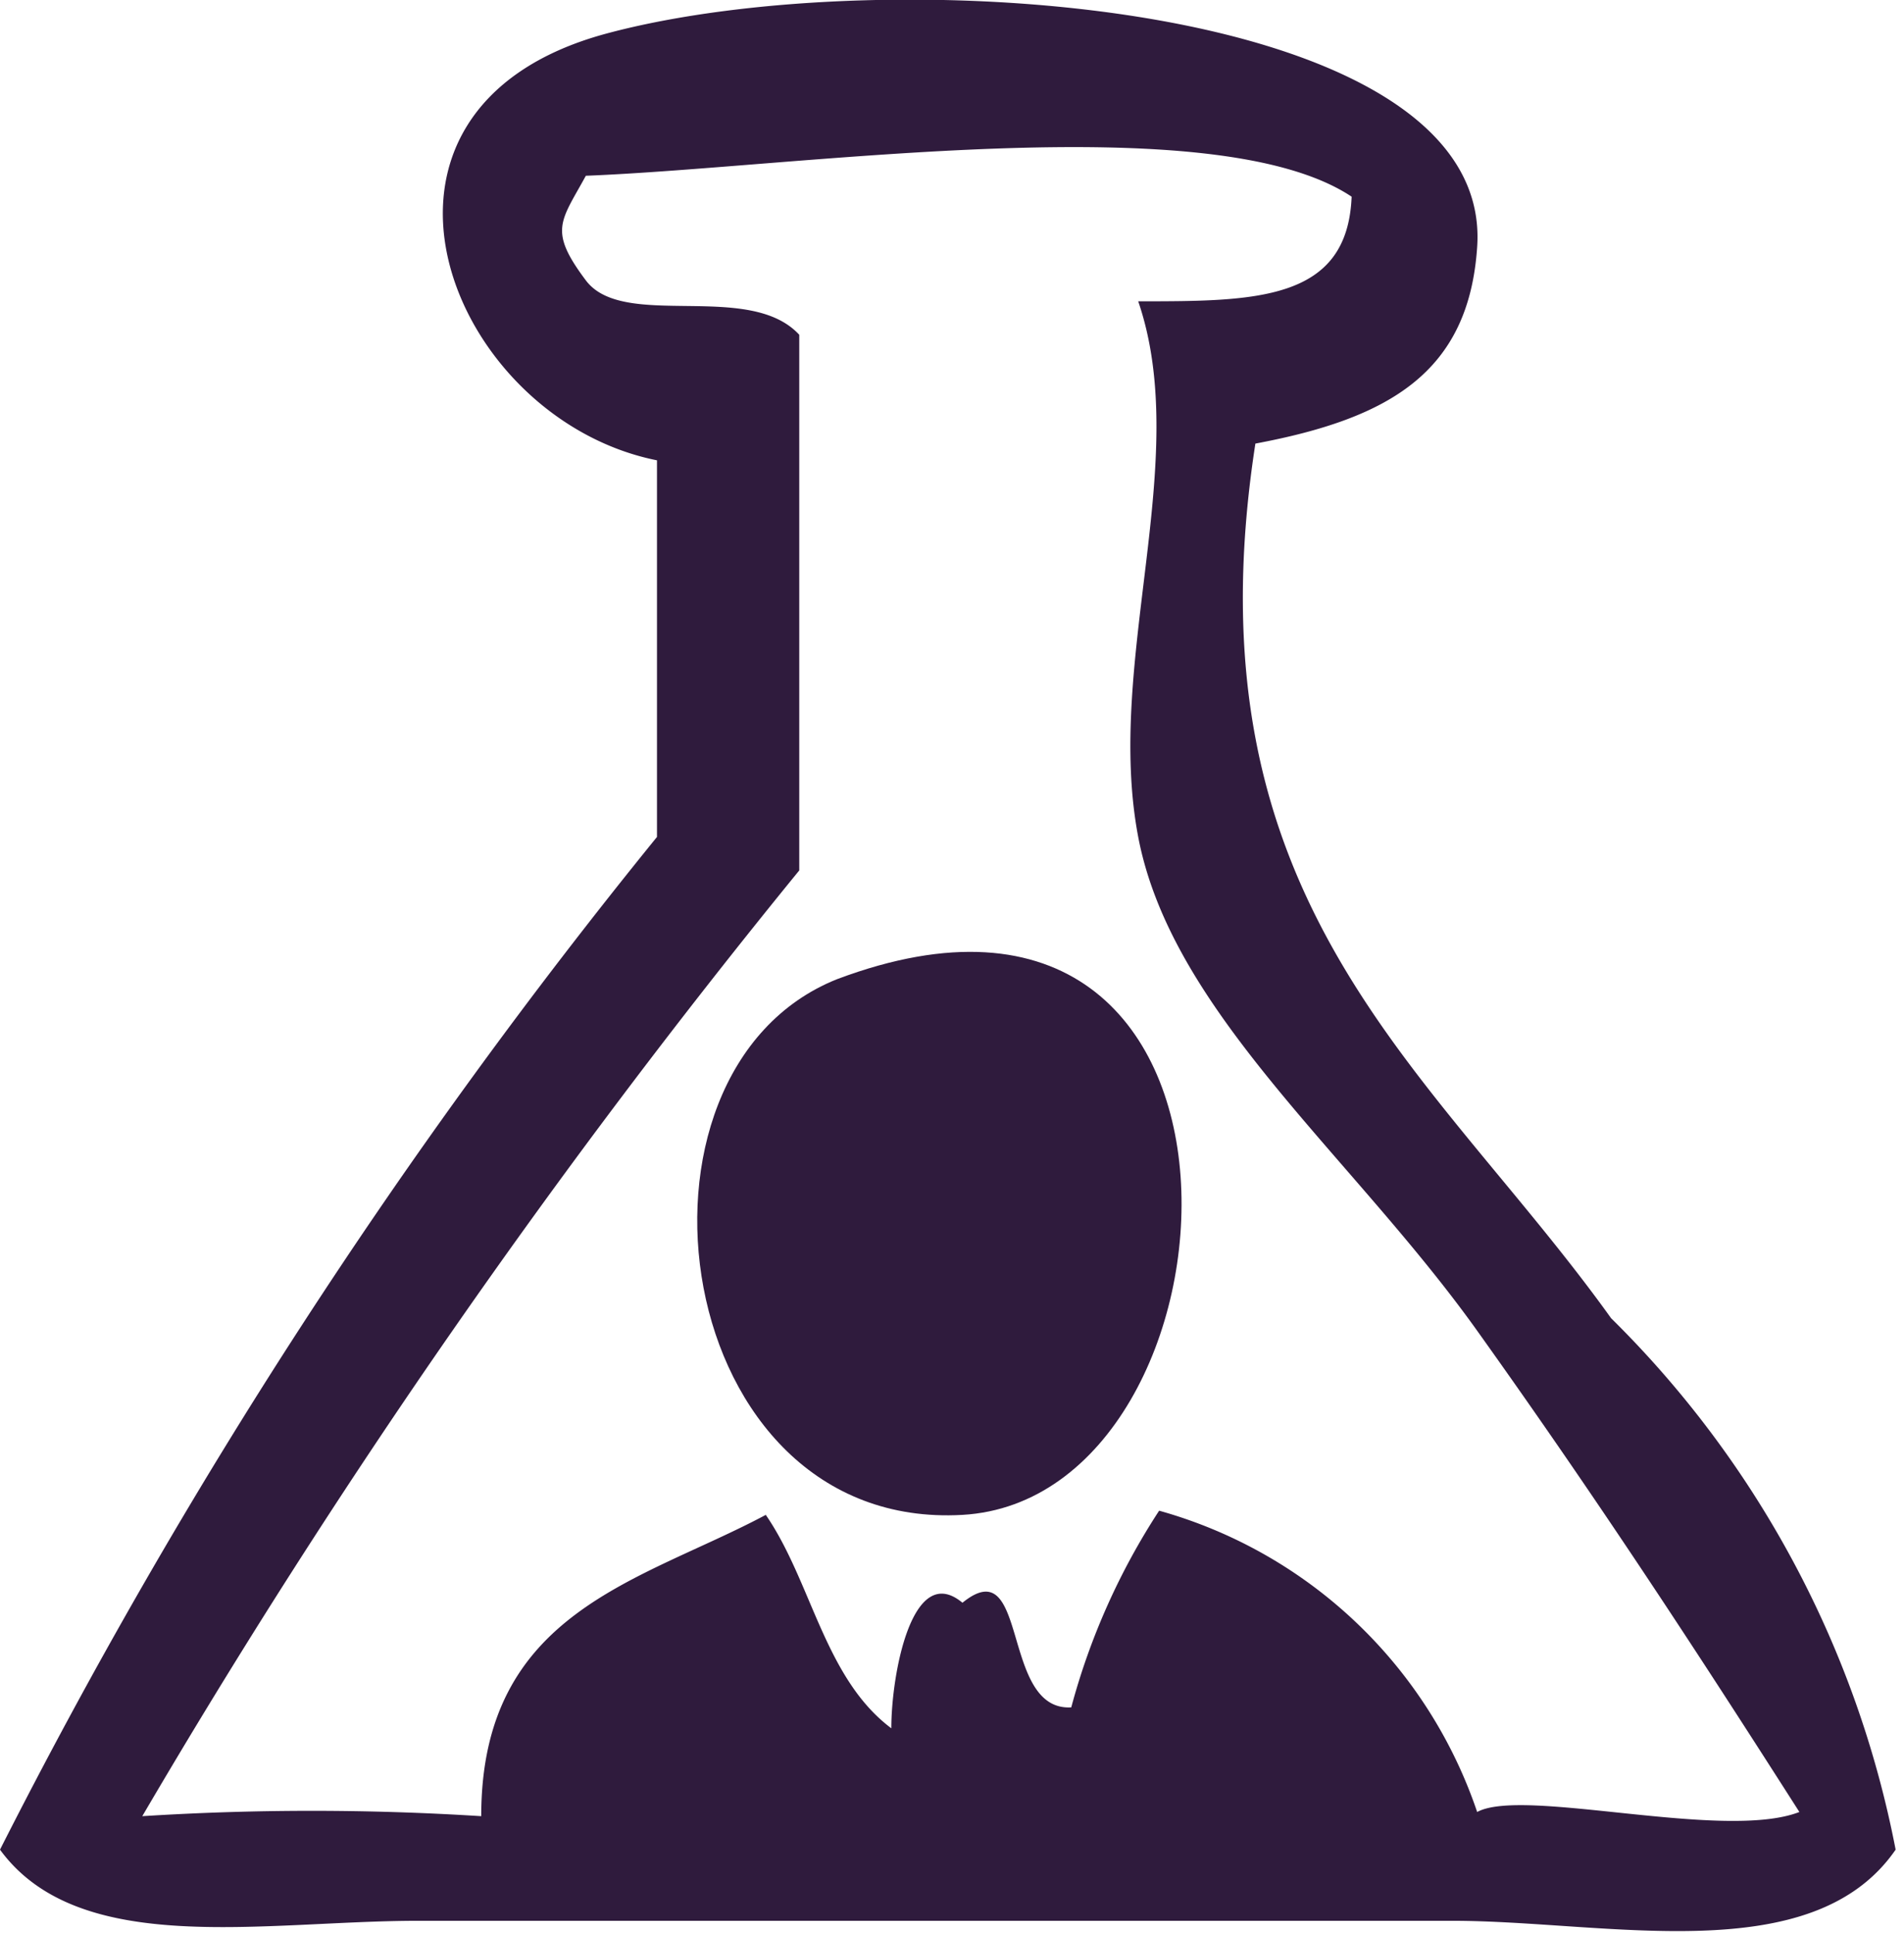
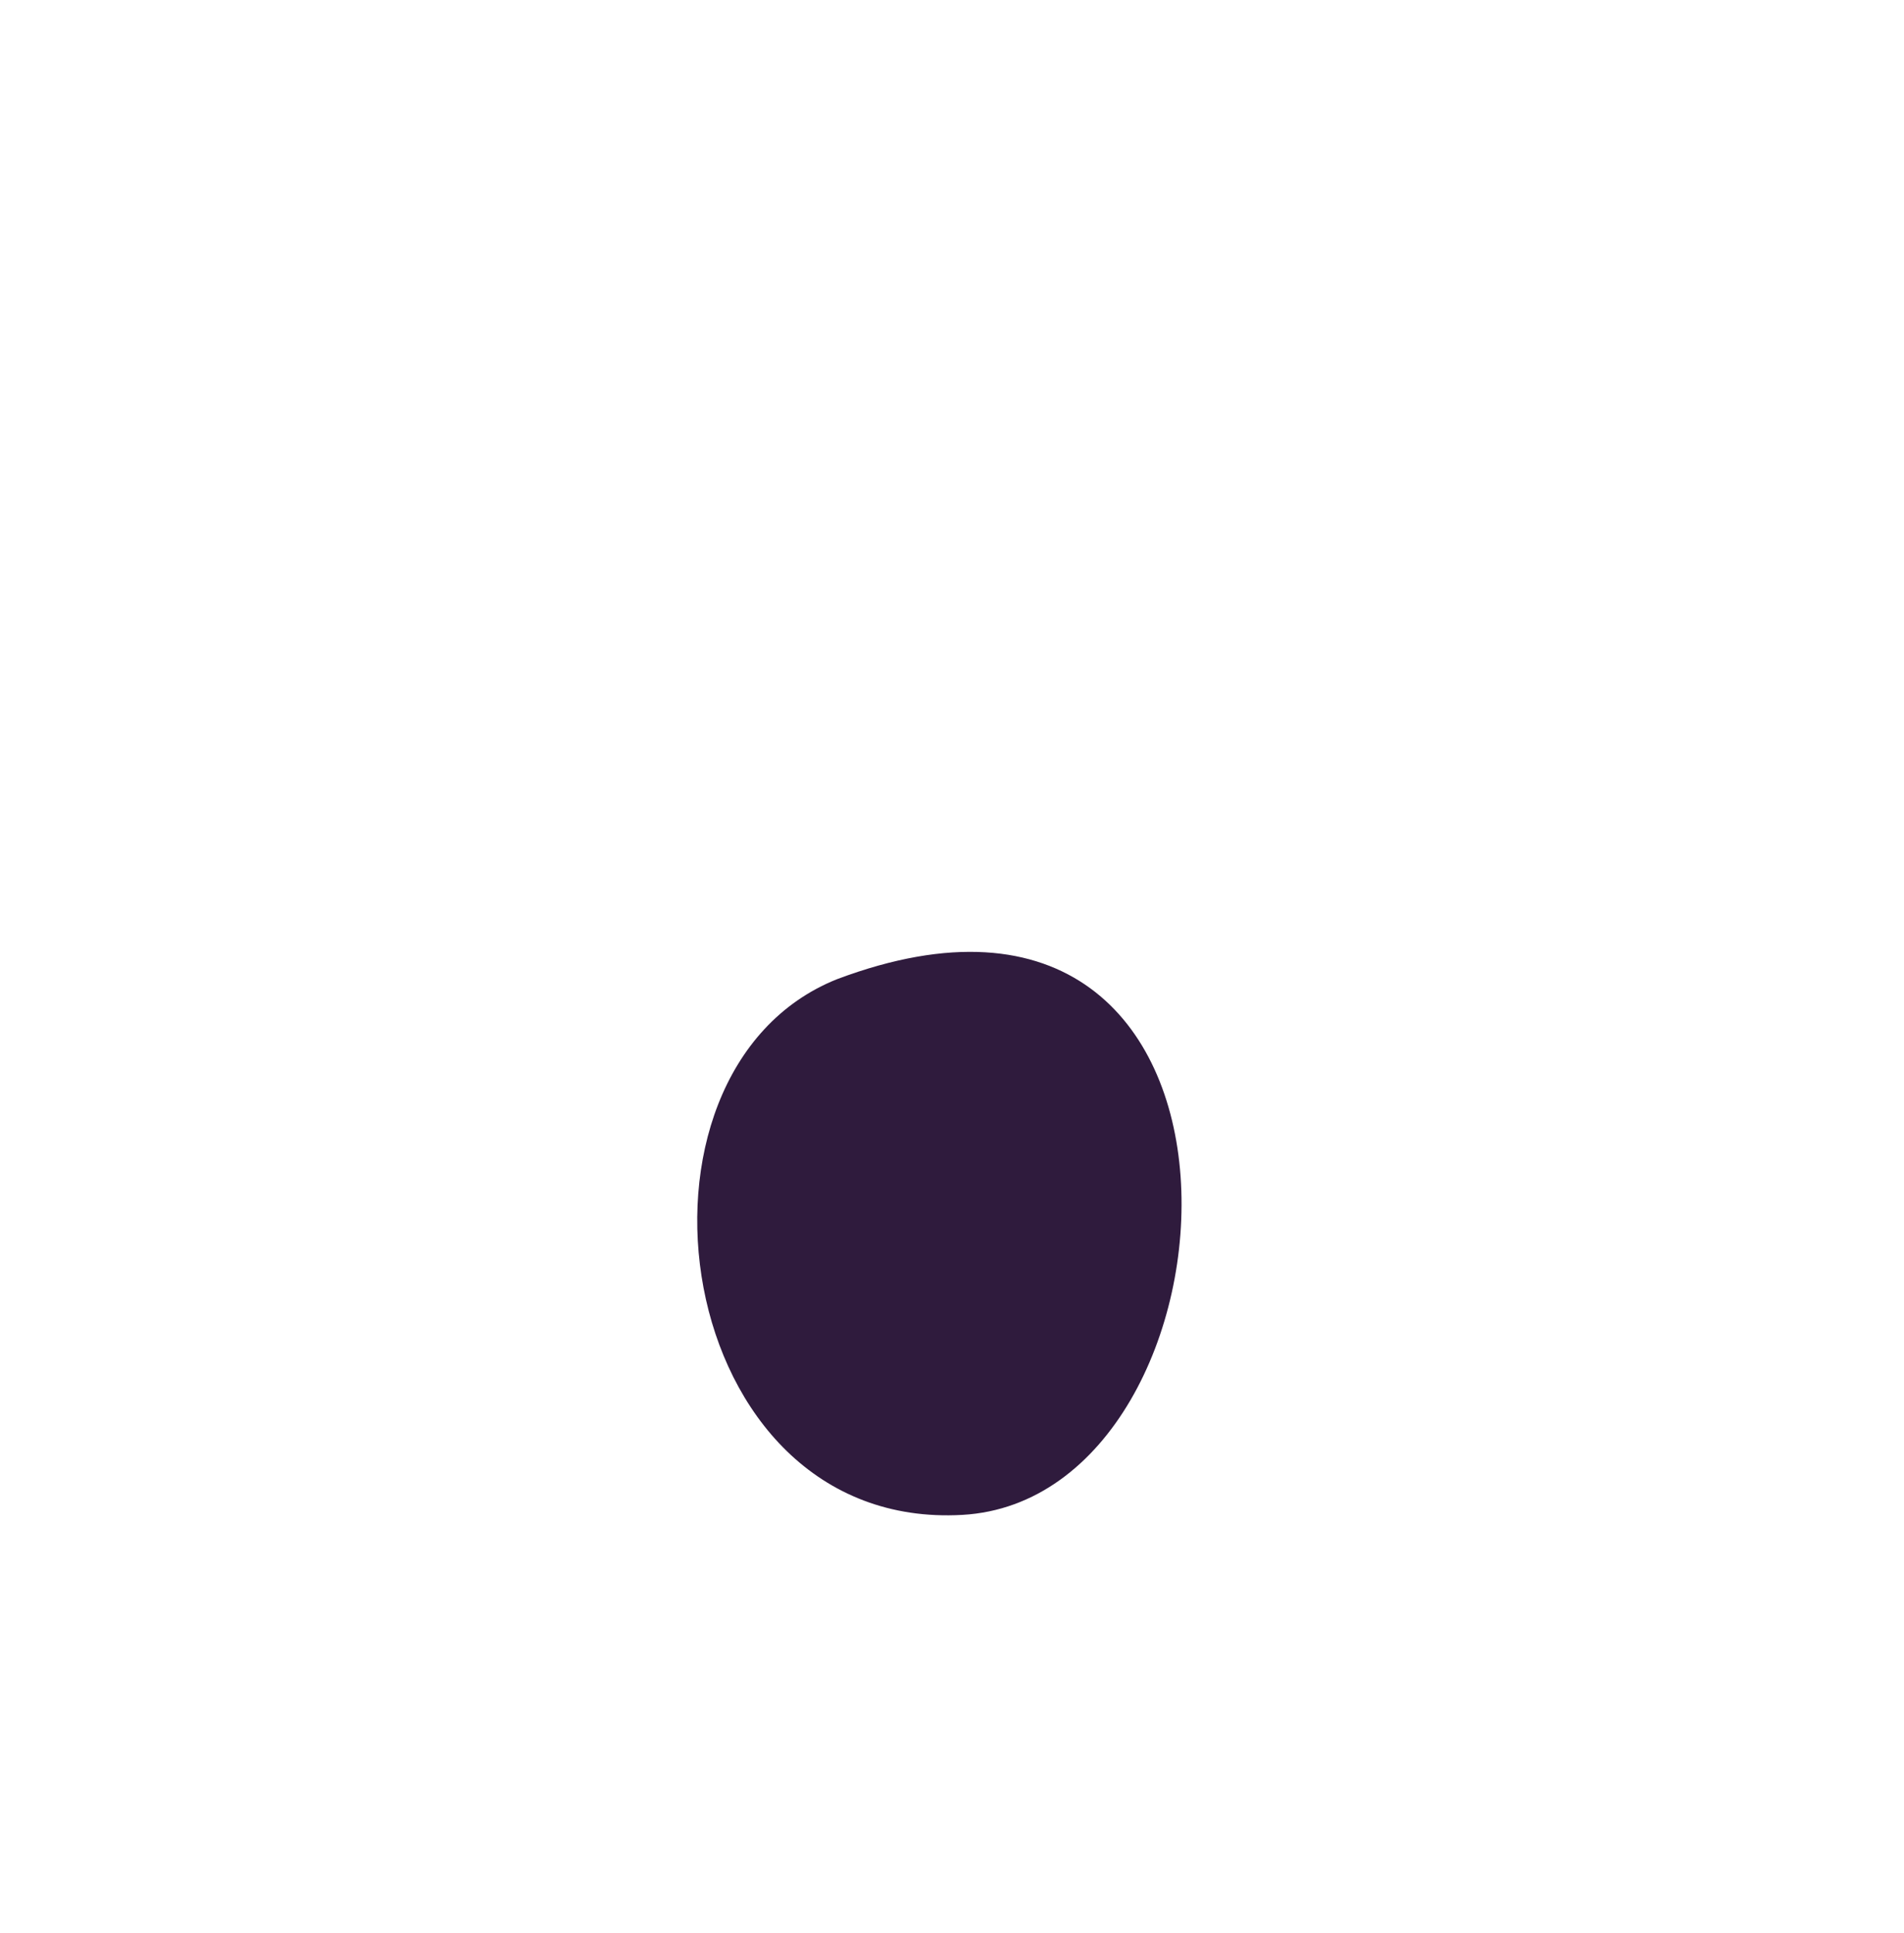
<svg xmlns="http://www.w3.org/2000/svg" viewBox="0 0 4.55 4.62">
  <defs>
    <style>.cls-1{fill:#2f1b3d;fill-rule:evenodd;}</style>
  </defs>
  <title>icon-filter-man</title>
  <g id="Layer_2" data-name="Layer 2">
    <g id="Layer_1-2" data-name="Layer 1">
-       <path class="cls-1" d="M3,1.06c-.17,1.1.42,1.49.85,2.09a2.43,2.43,0,0,1,.68,1.27c-.2.29-.69.17-1.06.17H1c-.37,0-.81.09-1-.17A13.56,13.56,0,0,1,1.57,2V1.1C1.07,1,.78.26,1.45.08S3.57,0,3.53.59C3.51.89,3.32,1,3,1.06ZM1.4.42c-.06.11-.09.13,0,.25s.39,0,.51.13V2.08A17.85,17.85,0,0,0,.34,4.34a6.42,6.42,0,0,1,.81,0c0-.49.38-.56.68-.72.11.16.14.39.3.51,0-.13.05-.4.17-.3.16-.13.09.26.26.25a1.63,1.63,0,0,1,.21-.47,1.12,1.12,0,0,1,.76.72c.11-.06.59.07.77,0-.23-.36-.47-.73-.77-1.15S2.8,2.42,2.72,2s.13-.9,0-1.28c.28,0,.5,0,.51-.25C2.9.25,1.91.4,1.4.42Z" />
      <path class="cls-1" d="M2,2.34c1.09-.41,1,1.24.3,1.28S1.45,2.56,2,2.34Z" />
    </g>
  </g>
</svg>